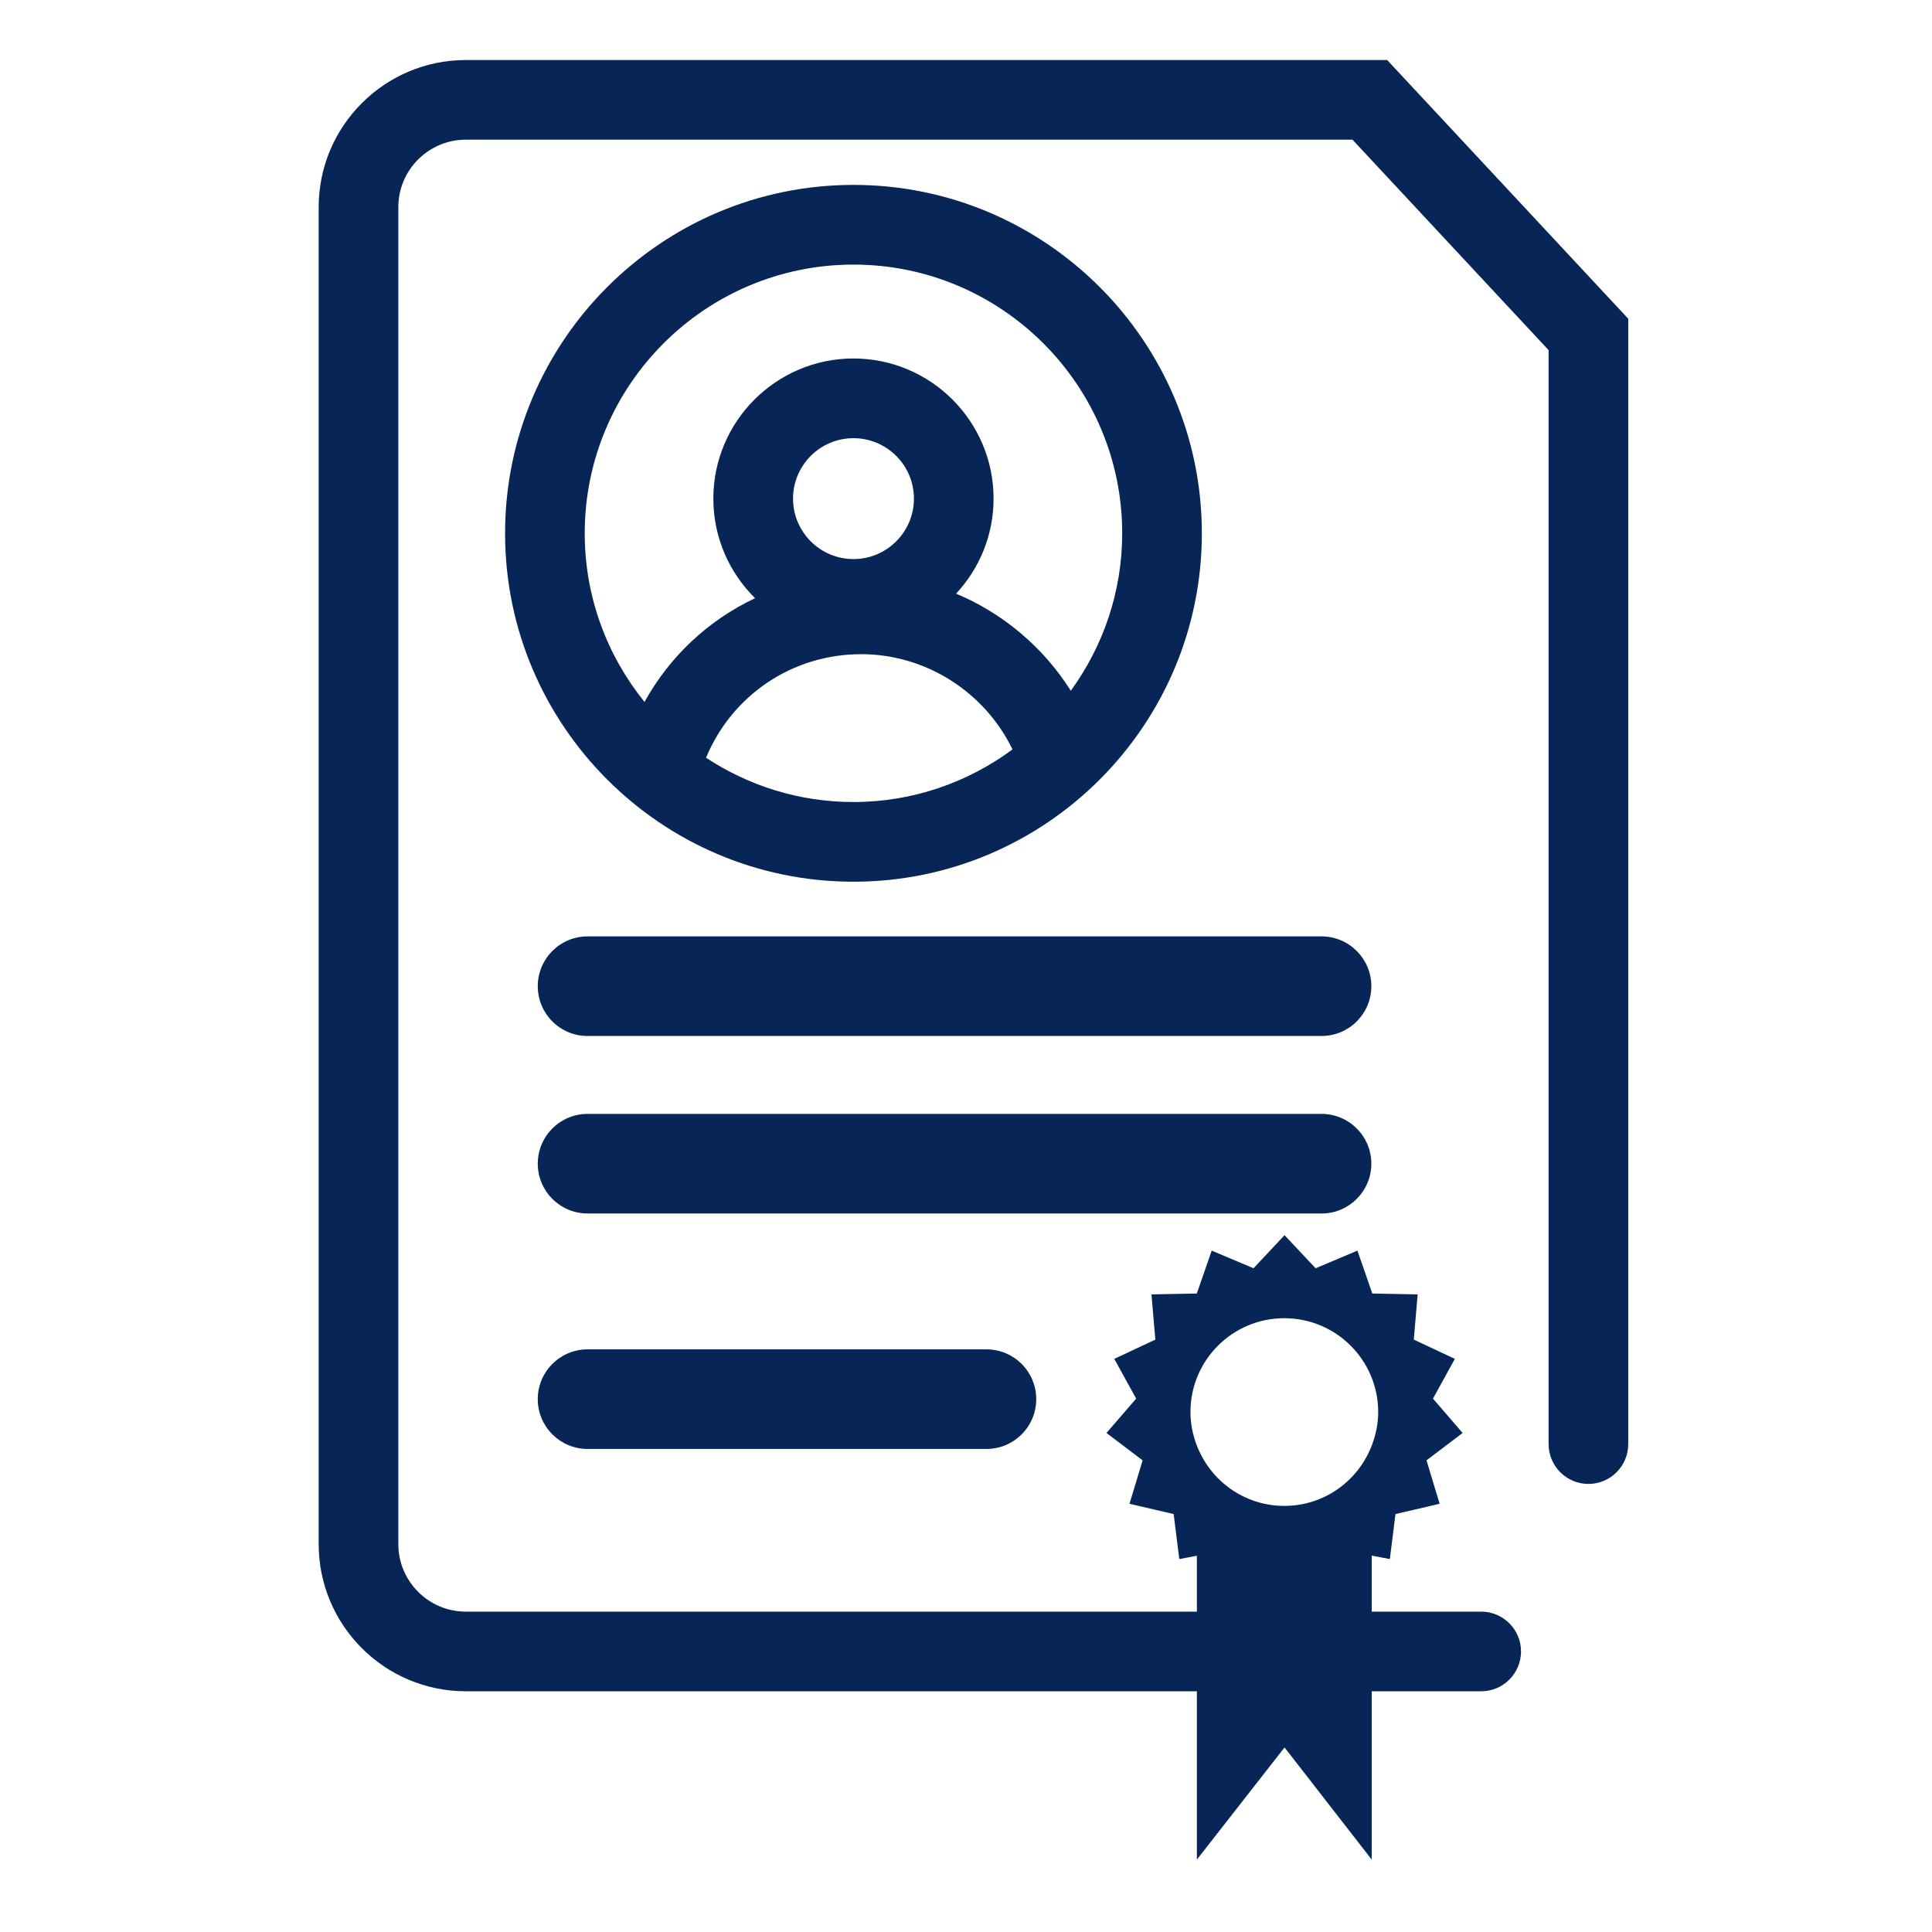
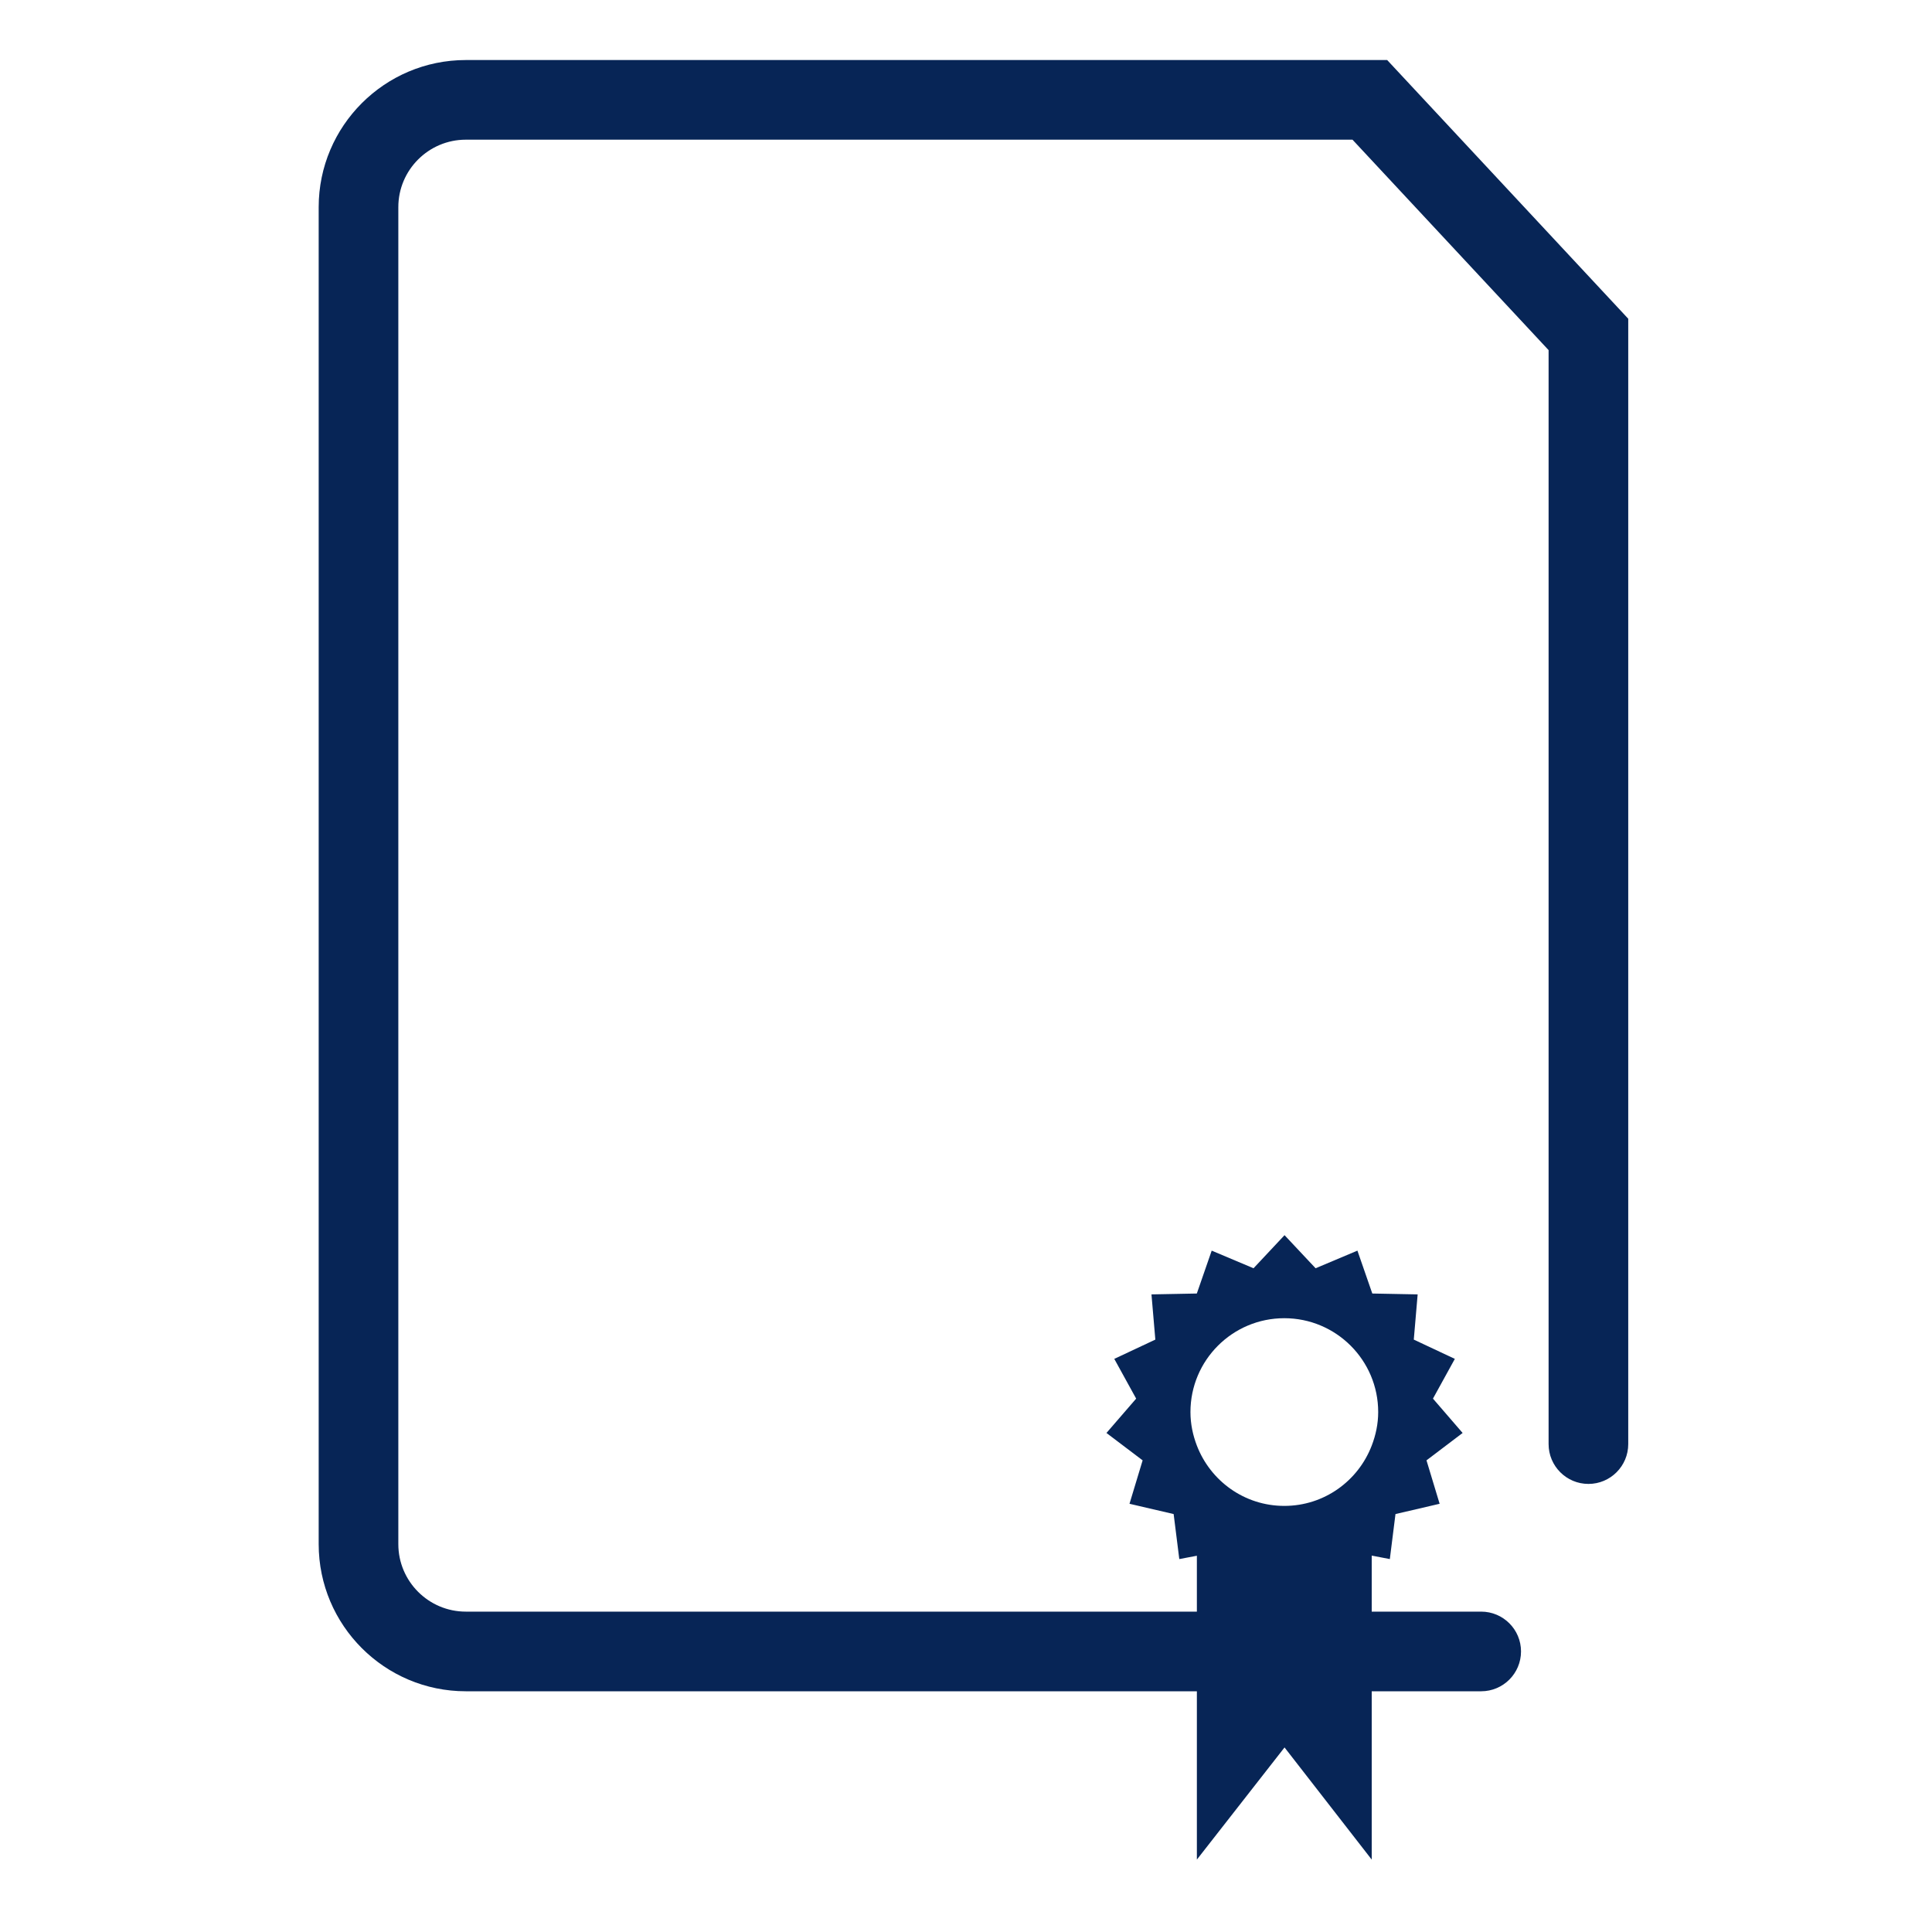
<svg xmlns="http://www.w3.org/2000/svg" width="40" height="40" viewBox="0 0 40 40">
  <g fill="#072556" fill-rule="evenodd">
    <path d="M24.647,29.235 C24.647,28.162 25.517,27.292 26.59,27.292 C27.663,27.292 28.534,28.162 28.534,29.235 C28.534,29.481 28.483,29.714 28.4,29.93 C28.12,30.659 27.418,31.178 26.59,31.178 C25.762,31.178 25.061,30.659 24.78,29.93 C24.697,29.714 24.647,29.481 24.647,29.235 L24.647,29.235 Z M28.72,1.243 L9.644,1.243 C7.964,1.243 6.598,2.609 6.598,4.288 L6.598,31.97 C6.598,33.65 7.964,35.016 9.644,35.016 L24.78,35.016 L24.78,38.501 L26.595,36.179 L28.4,38.501 L28.4,35.016 L30.666,35.016 C31.121,35.016 31.491,34.647 31.491,34.191 C31.491,33.736 31.121,33.367 30.666,33.367 L28.4,33.367 L28.4,32.207 L28.775,32.279 L28.892,31.347 L29.806,31.134 L29.534,30.235 L30.282,29.668 L29.668,28.957 L30.121,28.134 L29.271,27.735 L29.351,26.799 L28.412,26.781 L28.104,25.893 L27.238,26.258 L26.595,25.573 L25.953,26.258 L25.087,25.893 L24.779,26.781 L23.84,26.799 L23.92,27.735 L23.07,28.134 L23.523,28.957 L22.908,29.668 L23.657,30.235 L23.385,31.134 L24.299,31.347 L24.416,32.279 L24.78,32.21 L24.78,33.367 L9.644,33.367 C8.874,33.367 8.247,32.74 8.247,31.97 L8.247,4.288 C8.247,3.519 8.874,2.892 9.644,2.892 L28.002,2.892 L32.062,7.249 L32.062,29.898 C32.062,30.353 32.431,30.723 32.887,30.723 C33.342,30.723 33.711,30.353 33.711,29.898 L33.711,6.599 L28.72,1.243 Z" />
-     <path d="M27.361 19.387L12.165 19.387C11.595 19.387 11.134 19.849 11.134 20.418 11.134 20.988 11.595 21.449 12.165 21.449L27.361 21.449C27.93 21.449 28.392 20.988 28.392 20.418 28.392 19.849 27.93 19.387 27.361 19.387M28.392 24.093C28.392 23.523 27.93 23.062 27.361 23.062L12.165 23.062C11.595 23.062 11.134 23.523 11.134 24.093 11.134 24.662 11.595 25.124 12.165 25.124L27.361 25.124C27.93 25.124 28.392 24.662 28.392 24.093M12.165 27.937C11.595 27.937 11.134 28.398 11.134 28.968 11.134 29.537 11.595 29.999 12.165 29.999L20.423 29.999C20.993 29.999 21.454 29.537 21.454 28.968 21.454 28.398 20.993 27.937 20.423 27.937L12.165 27.937zM17.67 5.478C20.738 5.478 23.234 7.974 23.234 11.042 23.234 12.259 22.836 13.383 22.17 14.301 21.602 13.402 20.769 12.699 19.795 12.291 20.275 11.774 20.571 11.083 20.571 10.323 20.571 8.724 19.27 7.422 17.67 7.422 16.071 7.422 14.769 8.724 14.769 10.323 14.769 11.129 15.1 11.859 15.633 12.385 14.668 12.839 13.866 13.588 13.344 14.533 12.572 13.578 12.106 12.364 12.106 11.042 12.106 7.974 14.602 5.478 17.67 5.478M16.419 10.323C16.419 9.633 16.98 9.072 17.67 9.072 18.36 9.072 18.922 9.633 18.922 10.323 18.922 11.014 18.36 11.575 17.67 11.575 16.98 11.575 16.419 11.014 16.419 10.323M17.67 16.605C16.543 16.605 15.495 16.266 14.618 15.688 15.15 14.402 16.396 13.544 17.83 13.544 19.174 13.544 20.389 14.332 20.963 15.516 20.04 16.197 18.903 16.605 17.67 16.605M17.67 18.255C21.648 18.255 24.883 15.019 24.883 11.042 24.883 7.064 21.648 3.828 17.67 3.828 13.692 3.828 10.457 7.064 10.457 11.042 10.457 15.019 13.692 18.255 17.67 18.255" />
  </g>
</svg>